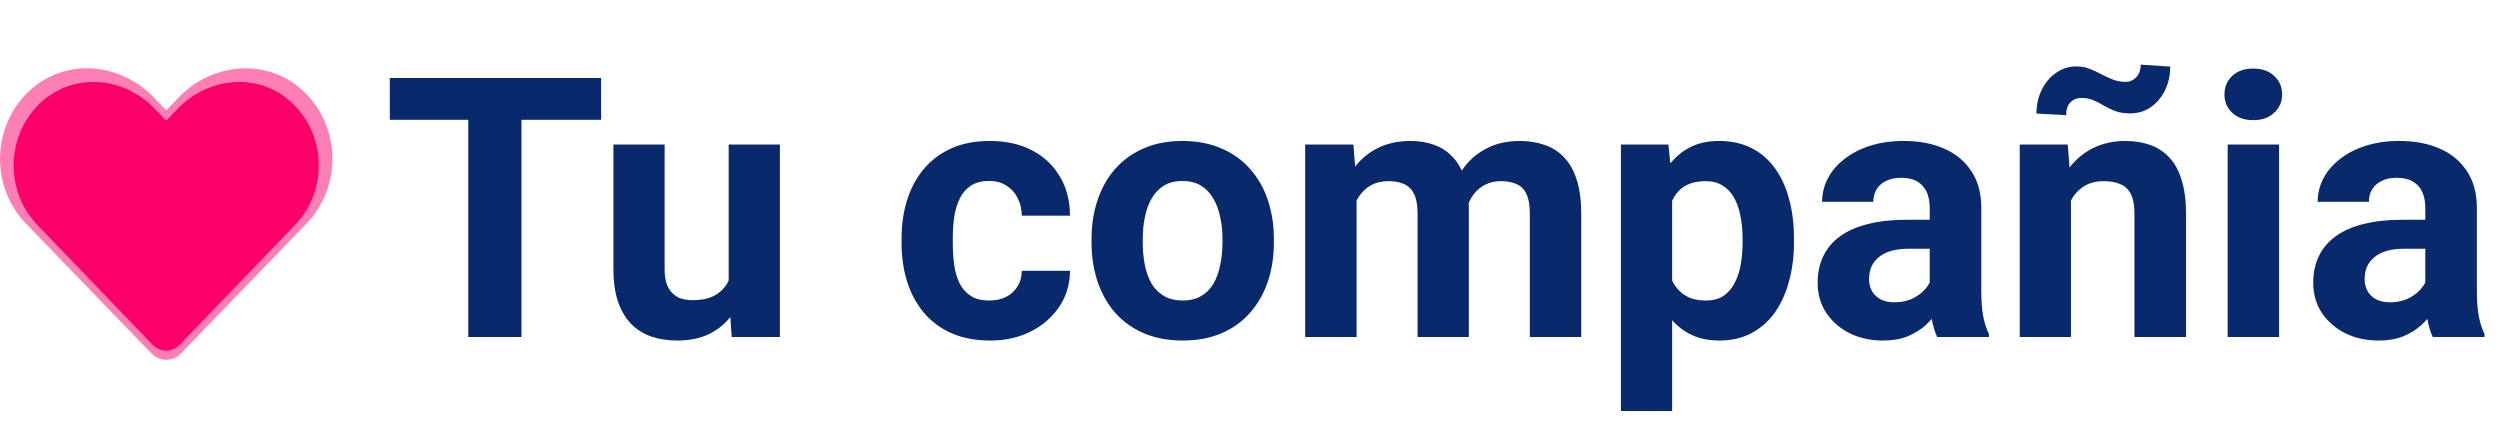
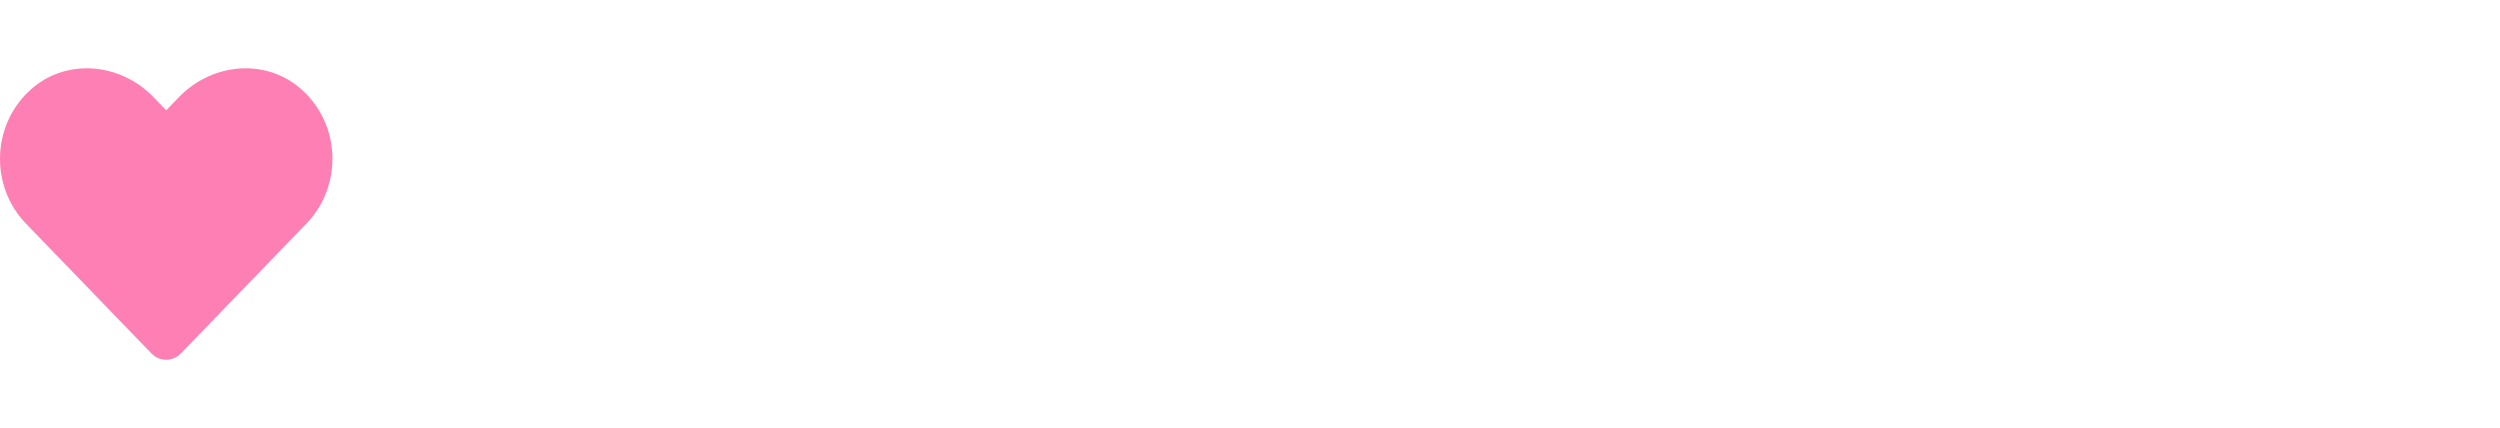
<svg xmlns="http://www.w3.org/2000/svg" width="549" height="94" viewBox="0 0 549 94" fill="none">
-   <path d="M114.508 17.125V74H102.828V17.125H114.508ZM132.008 17.125V26.305H85.602V17.125H132.008ZM160.016 63.883V31.734H171.266V74H160.68L160.016 63.883ZM161.266 55.211L164.586 55.133C164.586 57.945 164.26 60.562 163.609 62.984C162.958 65.38 161.982 67.463 160.68 69.234C159.378 70.979 157.737 72.346 155.758 73.336C153.779 74.299 151.448 74.781 148.766 74.781C146.708 74.781 144.807 74.495 143.062 73.922C141.344 73.323 139.859 72.398 138.609 71.148C137.385 69.872 136.422 68.245 135.719 66.266C135.042 64.26 134.703 61.852 134.703 59.039V31.734H145.953V59.117C145.953 60.367 146.096 61.422 146.383 62.281C146.695 63.141 147.125 63.844 147.672 64.391C148.219 64.938 148.857 65.328 149.586 65.562C150.341 65.797 151.174 65.914 152.086 65.914C154.404 65.914 156.227 65.445 157.555 64.508C158.909 63.57 159.859 62.294 160.406 60.68C160.979 59.039 161.266 57.216 161.266 55.211ZM217.242 65.992C218.622 65.992 219.846 65.732 220.914 65.211C221.982 64.664 222.815 63.909 223.414 62.945C224.039 61.956 224.365 60.797 224.391 59.469H234.977C234.951 62.438 234.156 65.081 232.594 67.398C231.031 69.69 228.935 71.5 226.305 72.828C223.674 74.13 220.732 74.781 217.477 74.781C214.195 74.781 211.331 74.234 208.883 73.141C206.461 72.047 204.443 70.537 202.828 68.609C201.214 66.656 200.003 64.391 199.195 61.812C198.388 59.208 197.984 56.422 197.984 53.453V52.32C197.984 49.325 198.388 46.539 199.195 43.961C200.003 41.357 201.214 39.091 202.828 37.164C204.443 35.211 206.461 33.688 208.883 32.594C211.305 31.5 214.143 30.953 217.398 30.953C220.862 30.953 223.896 31.617 226.5 32.945C229.13 34.273 231.188 36.175 232.672 38.648C234.182 41.096 234.951 44 234.977 47.359H224.391C224.365 45.953 224.065 44.677 223.492 43.531C222.945 42.385 222.138 41.474 221.07 40.797C220.029 40.094 218.74 39.742 217.203 39.742C215.562 39.742 214.221 40.094 213.18 40.797C212.138 41.474 211.331 42.411 210.758 43.609C210.185 44.781 209.781 46.122 209.547 47.633C209.339 49.117 209.234 50.68 209.234 52.32V53.453C209.234 55.094 209.339 56.669 209.547 58.18C209.755 59.69 210.146 61.031 210.719 62.203C211.318 63.375 212.138 64.299 213.18 64.977C214.221 65.654 215.576 65.992 217.242 65.992ZM239.703 53.297V52.477C239.703 49.378 240.146 46.526 241.031 43.922C241.917 41.292 243.206 39.013 244.898 37.086C246.591 35.159 248.674 33.661 251.148 32.594C253.622 31.5 256.461 30.953 259.664 30.953C262.867 30.953 265.719 31.5 268.219 32.594C270.719 33.661 272.815 35.159 274.508 37.086C276.227 39.013 277.529 41.292 278.414 43.922C279.299 46.526 279.742 49.378 279.742 52.477V53.297C279.742 56.37 279.299 59.221 278.414 61.852C277.529 64.456 276.227 66.734 274.508 68.688C272.815 70.615 270.732 72.112 268.258 73.18C265.784 74.247 262.945 74.781 259.742 74.781C256.539 74.781 253.688 74.247 251.188 73.18C248.714 72.112 246.617 70.615 244.898 68.688C243.206 66.734 241.917 64.456 241.031 61.852C240.146 59.221 239.703 56.37 239.703 53.297ZM250.953 52.477V53.297C250.953 55.068 251.109 56.721 251.422 58.258C251.734 59.794 252.229 61.148 252.906 62.32C253.609 63.466 254.521 64.365 255.641 65.016C256.76 65.667 258.128 65.992 259.742 65.992C261.305 65.992 262.646 65.667 263.766 65.016C264.885 64.365 265.784 63.466 266.461 62.32C267.138 61.148 267.633 59.794 267.945 58.258C268.284 56.721 268.453 55.068 268.453 53.297V52.477C268.453 50.758 268.284 49.143 267.945 47.633C267.633 46.096 267.125 44.742 266.422 43.57C265.745 42.372 264.846 41.435 263.727 40.758C262.607 40.081 261.253 39.742 259.664 39.742C258.076 39.742 256.721 40.081 255.602 40.758C254.508 41.435 253.609 42.372 252.906 43.57C252.229 44.742 251.734 46.096 251.422 47.633C251.109 49.143 250.953 50.758 250.953 52.477ZM297.906 40.484V74H286.617V31.734H297.203L297.906 40.484ZM296.344 51.383H293.219C293.219 48.44 293.57 45.732 294.273 43.258C295.003 40.758 296.057 38.596 297.438 36.773C298.844 34.925 300.576 33.492 302.633 32.477C304.69 31.461 307.073 30.953 309.781 30.953C311.656 30.953 313.375 31.24 314.938 31.812C316.5 32.359 317.841 33.232 318.961 34.43C320.107 35.602 320.992 37.138 321.617 39.039C322.242 40.914 322.555 43.167 322.555 45.797V74H311.305V47.047C311.305 45.12 311.044 43.635 310.523 42.594C310.003 41.552 309.26 40.823 308.297 40.406C307.359 39.99 306.227 39.781 304.898 39.781C303.44 39.781 302.164 40.081 301.07 40.68C300.003 41.279 299.117 42.112 298.414 43.18C297.711 44.221 297.19 45.445 296.852 46.852C296.513 48.258 296.344 49.768 296.344 51.383ZM321.5 50.094L317.477 50.602C317.477 47.841 317.815 45.276 318.492 42.906C319.195 40.536 320.224 38.453 321.578 36.656C322.958 34.859 324.664 33.466 326.695 32.477C328.727 31.461 331.07 30.953 333.727 30.953C335.758 30.953 337.607 31.253 339.273 31.852C340.94 32.425 342.359 33.349 343.531 34.625C344.729 35.875 345.641 37.516 346.266 39.547C346.917 41.578 347.242 44.065 347.242 47.008V74H335.953V47.008C335.953 45.055 335.693 43.57 335.172 42.555C334.677 41.513 333.948 40.797 332.984 40.406C332.047 39.99 330.927 39.781 329.625 39.781C328.271 39.781 327.086 40.055 326.07 40.602C325.055 41.122 324.208 41.852 323.531 42.789C322.854 43.727 322.346 44.82 322.008 46.07C321.669 47.294 321.5 48.635 321.5 50.094ZM367.203 39.859V90.25H355.953V31.734H366.383L367.203 39.859ZM393.961 52.398V53.219C393.961 56.292 393.596 59.143 392.867 61.773C392.164 64.404 391.122 66.695 389.742 68.648C388.362 70.576 386.643 72.086 384.586 73.18C382.555 74.247 380.211 74.781 377.555 74.781C374.977 74.781 372.737 74.26 370.836 73.219C368.935 72.177 367.333 70.719 366.031 68.844C364.755 66.943 363.727 64.742 362.945 62.242C362.164 59.742 361.565 57.06 361.148 54.195V52.047C361.565 48.974 362.164 46.161 362.945 43.609C363.727 41.031 364.755 38.805 366.031 36.93C367.333 35.029 368.922 33.557 370.797 32.516C372.698 31.474 374.924 30.953 377.477 30.953C380.159 30.953 382.516 31.461 384.547 32.477C386.604 33.492 388.323 34.95 389.703 36.852C391.109 38.753 392.164 41.018 392.867 43.648C393.596 46.279 393.961 49.195 393.961 52.398ZM382.672 53.219V52.398C382.672 50.602 382.516 48.948 382.203 47.438C381.917 45.901 381.448 44.56 380.797 43.414C380.172 42.268 379.339 41.383 378.297 40.758C377.281 40.107 376.044 39.781 374.586 39.781C373.049 39.781 371.734 40.029 370.641 40.523C369.573 41.018 368.701 41.734 368.023 42.672C367.346 43.609 366.839 44.729 366.5 46.031C366.161 47.333 365.953 48.805 365.875 50.445V55.875C366.005 57.802 366.37 59.534 366.969 61.07C367.568 62.581 368.492 63.779 369.742 64.664C370.992 65.549 372.633 65.992 374.664 65.992C376.148 65.992 377.398 65.667 378.414 65.016C379.43 64.338 380.25 63.414 380.875 62.242C381.526 61.07 381.982 59.716 382.242 58.18C382.529 56.643 382.672 54.99 382.672 53.219ZM423.766 64.469V45.641C423.766 44.286 423.544 43.128 423.102 42.164C422.659 41.175 421.969 40.406 421.031 39.859C420.12 39.312 418.935 39.039 417.477 39.039C416.227 39.039 415.146 39.26 414.234 39.703C413.323 40.12 412.62 40.732 412.125 41.539C411.63 42.32 411.383 43.245 411.383 44.312H400.133C400.133 42.516 400.549 40.81 401.383 39.195C402.216 37.581 403.427 36.161 405.016 34.938C406.604 33.688 408.492 32.711 410.68 32.008C412.893 31.305 415.367 30.953 418.102 30.953C421.383 30.953 424.299 31.5 426.852 32.594C429.404 33.688 431.409 35.328 432.867 37.516C434.352 39.703 435.094 42.438 435.094 45.719V63.805C435.094 66.122 435.237 68.023 435.523 69.508C435.81 70.966 436.227 72.242 436.773 73.336V74H425.406C424.859 72.854 424.443 71.422 424.156 69.703C423.896 67.958 423.766 66.213 423.766 64.469ZM425.25 48.258L425.328 54.625H419.039C417.555 54.625 416.266 54.794 415.172 55.133C414.078 55.471 413.18 55.953 412.477 56.578C411.773 57.177 411.253 57.88 410.914 58.688C410.602 59.495 410.445 60.38 410.445 61.344C410.445 62.307 410.667 63.18 411.109 63.961C411.552 64.716 412.19 65.315 413.023 65.758C413.857 66.174 414.833 66.383 415.953 66.383C417.646 66.383 419.117 66.044 420.367 65.367C421.617 64.69 422.581 63.857 423.258 62.867C423.961 61.878 424.326 60.94 424.352 60.055L427.32 64.82C426.904 65.888 426.331 66.995 425.602 68.141C424.898 69.287 424 70.367 422.906 71.383C421.812 72.372 420.497 73.193 418.961 73.844C417.424 74.469 415.602 74.781 413.492 74.781C410.81 74.781 408.375 74.247 406.188 73.18C404.026 72.086 402.307 70.588 401.031 68.688C399.781 66.76 399.156 64.573 399.156 62.125C399.156 59.911 399.573 57.945 400.406 56.227C401.24 54.508 402.464 53.062 404.078 51.891C405.719 50.693 407.763 49.794 410.211 49.195C412.659 48.57 415.497 48.258 418.727 48.258H425.25ZM454.781 40.758V74H443.531V31.734H454.078L454.781 40.758ZM453.141 51.383H450.094C450.094 48.258 450.497 45.445 451.305 42.945C452.112 40.419 453.245 38.271 454.703 36.5C456.161 34.703 457.893 33.336 459.898 32.398C461.93 31.435 464.195 30.953 466.695 30.953C468.674 30.953 470.484 31.24 472.125 31.812C473.766 32.385 475.172 33.297 476.344 34.547C477.542 35.797 478.453 37.45 479.078 39.508C479.729 41.565 480.055 44.078 480.055 47.047V74H468.727V47.008C468.727 45.133 468.466 43.675 467.945 42.633C467.424 41.591 466.656 40.862 465.641 40.445C464.651 40.003 463.427 39.781 461.969 39.781C460.458 39.781 459.143 40.081 458.023 40.68C456.93 41.279 456.018 42.112 455.289 43.18C454.586 44.221 454.052 45.445 453.688 46.852C453.323 48.258 453.141 49.768 453.141 51.383ZM470.094 14.195L476.578 14.625C476.578 16.526 476.201 18.258 475.445 19.82C474.69 21.357 473.648 22.594 472.32 23.531C470.992 24.443 469.469 24.898 467.75 24.898C466.5 24.898 465.419 24.729 464.508 24.391C463.622 24.052 462.802 23.662 462.047 23.219C461.292 22.75 460.51 22.346 459.703 22.008C458.922 21.669 458.023 21.5 457.008 21.5C456.096 21.5 455.315 21.826 454.664 22.477C454.039 23.128 453.727 24.065 453.727 25.289L447.203 24.938C447.203 23.062 447.581 21.344 448.336 19.781C449.091 18.219 450.133 16.969 451.461 16.031C452.789 15.068 454.299 14.586 455.992 14.586C457.06 14.586 458.036 14.768 458.922 15.133C459.807 15.471 460.654 15.862 461.461 16.305C462.294 16.747 463.141 17.138 464 17.477C464.859 17.815 465.771 17.984 466.734 17.984C467.646 17.984 468.427 17.659 469.078 17.008C469.755 16.331 470.094 15.393 470.094 14.195ZM500.484 31.734V74H489.195V31.734H500.484ZM488.492 20.719C488.492 19.078 489.065 17.724 490.211 16.656C491.357 15.588 492.893 15.055 494.82 15.055C496.721 15.055 498.245 15.588 499.391 16.656C500.562 17.724 501.148 19.078 501.148 20.719C501.148 22.359 500.562 23.713 499.391 24.781C498.245 25.849 496.721 26.383 494.82 26.383C492.893 26.383 491.357 25.849 490.211 24.781C489.065 23.713 488.492 22.359 488.492 20.719ZM532.594 64.469V45.641C532.594 44.286 532.372 43.128 531.93 42.164C531.487 41.175 530.797 40.406 529.859 39.859C528.948 39.312 527.763 39.039 526.305 39.039C525.055 39.039 523.974 39.26 523.062 39.703C522.151 40.12 521.448 40.732 520.953 41.539C520.458 42.32 520.211 43.245 520.211 44.312H508.961C508.961 42.516 509.378 40.81 510.211 39.195C511.044 37.581 512.255 36.161 513.844 34.938C515.432 33.688 517.32 32.711 519.508 32.008C521.721 31.305 524.195 30.953 526.93 30.953C530.211 30.953 533.128 31.5 535.68 32.594C538.232 33.688 540.237 35.328 541.695 37.516C543.18 39.703 543.922 42.438 543.922 45.719V63.805C543.922 66.122 544.065 68.023 544.352 69.508C544.638 70.966 545.055 72.242 545.602 73.336V74H534.234C533.688 72.854 533.271 71.422 532.984 69.703C532.724 67.958 532.594 66.213 532.594 64.469ZM534.078 48.258L534.156 54.625H527.867C526.383 54.625 525.094 54.794 524 55.133C522.906 55.471 522.008 55.953 521.305 56.578C520.602 57.177 520.081 57.88 519.742 58.688C519.43 59.495 519.273 60.38 519.273 61.344C519.273 62.307 519.495 63.18 519.938 63.961C520.38 64.716 521.018 65.315 521.852 65.758C522.685 66.174 523.661 66.383 524.781 66.383C526.474 66.383 527.945 66.044 529.195 65.367C530.445 64.69 531.409 63.857 532.086 62.867C532.789 61.878 533.154 60.94 533.18 60.055L536.148 64.82C535.732 65.888 535.159 66.995 534.43 68.141C533.727 69.287 532.828 70.367 531.734 71.383C530.641 72.372 529.326 73.193 527.789 73.844C526.253 74.469 524.43 74.781 522.32 74.781C519.638 74.781 517.203 74.247 515.016 73.18C512.854 72.086 511.135 70.588 509.859 68.688C508.609 66.76 507.984 64.573 507.984 62.125C507.984 59.911 508.401 57.945 509.234 56.227C510.068 54.508 511.292 53.062 512.906 51.891C514.547 50.693 516.591 49.794 519.039 49.195C521.487 48.57 524.326 48.258 527.555 48.258H534.078Z" fill="#08296C" />
  <path d="M65.914 19.376C58.101 12.705 46.481 13.905 39.31 21.319L36.501 24.219L33.692 21.319C26.535 13.905 14.901 12.705 7.088 19.376C-1.866 27.033 -2.336 40.776 5.676 49.076L33.265 77.618C35.047 79.461 37.941 79.461 39.723 77.618L67.312 49.076C75.339 40.776 74.868 27.033 65.914 19.376Z" fill="#FC006A" fill-opacity="0.5" />
-   <path d="M63.497 22.034C56.326 15.884 45.661 16.99 39.079 23.825L36.501 26.499L33.923 23.825C27.354 16.99 16.676 15.884 9.505 22.034C1.287 29.093 0.856 41.762 8.21 49.413L33.531 75.726C35.166 77.425 37.823 77.425 39.458 75.726L64.779 49.413C72.146 41.762 71.715 29.093 63.497 22.034Z" fill="#FC006A" />
</svg>